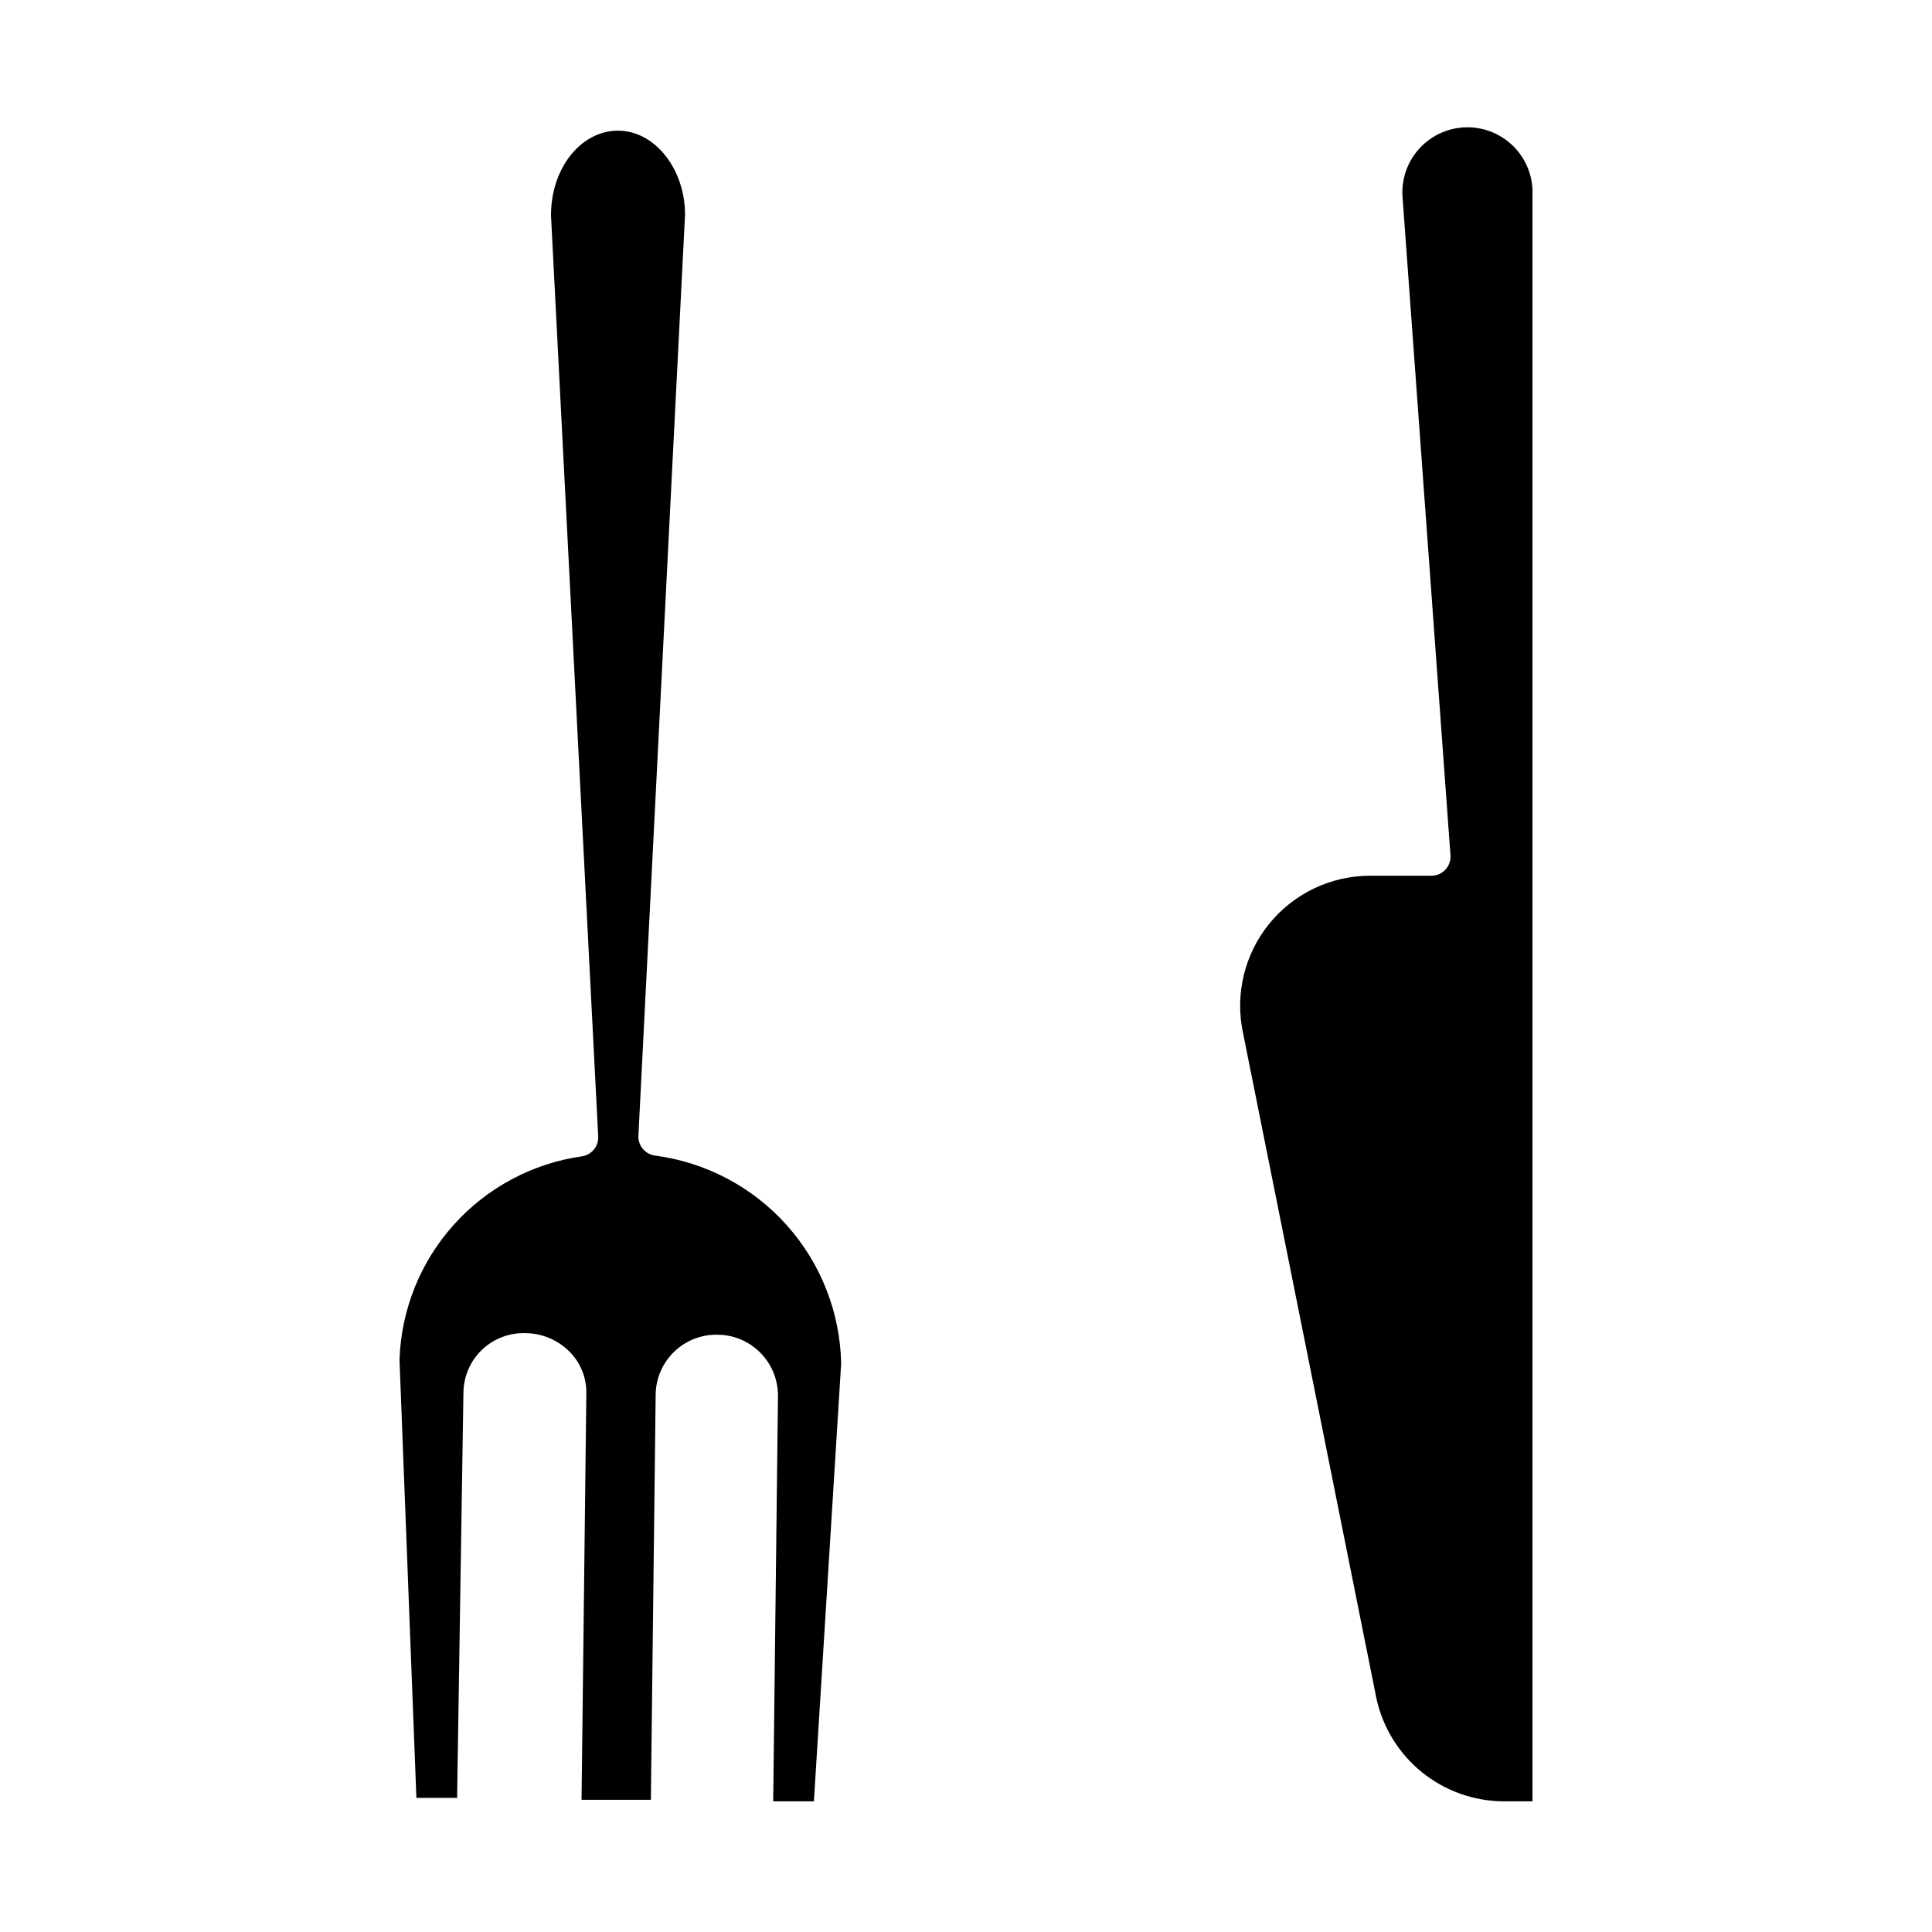
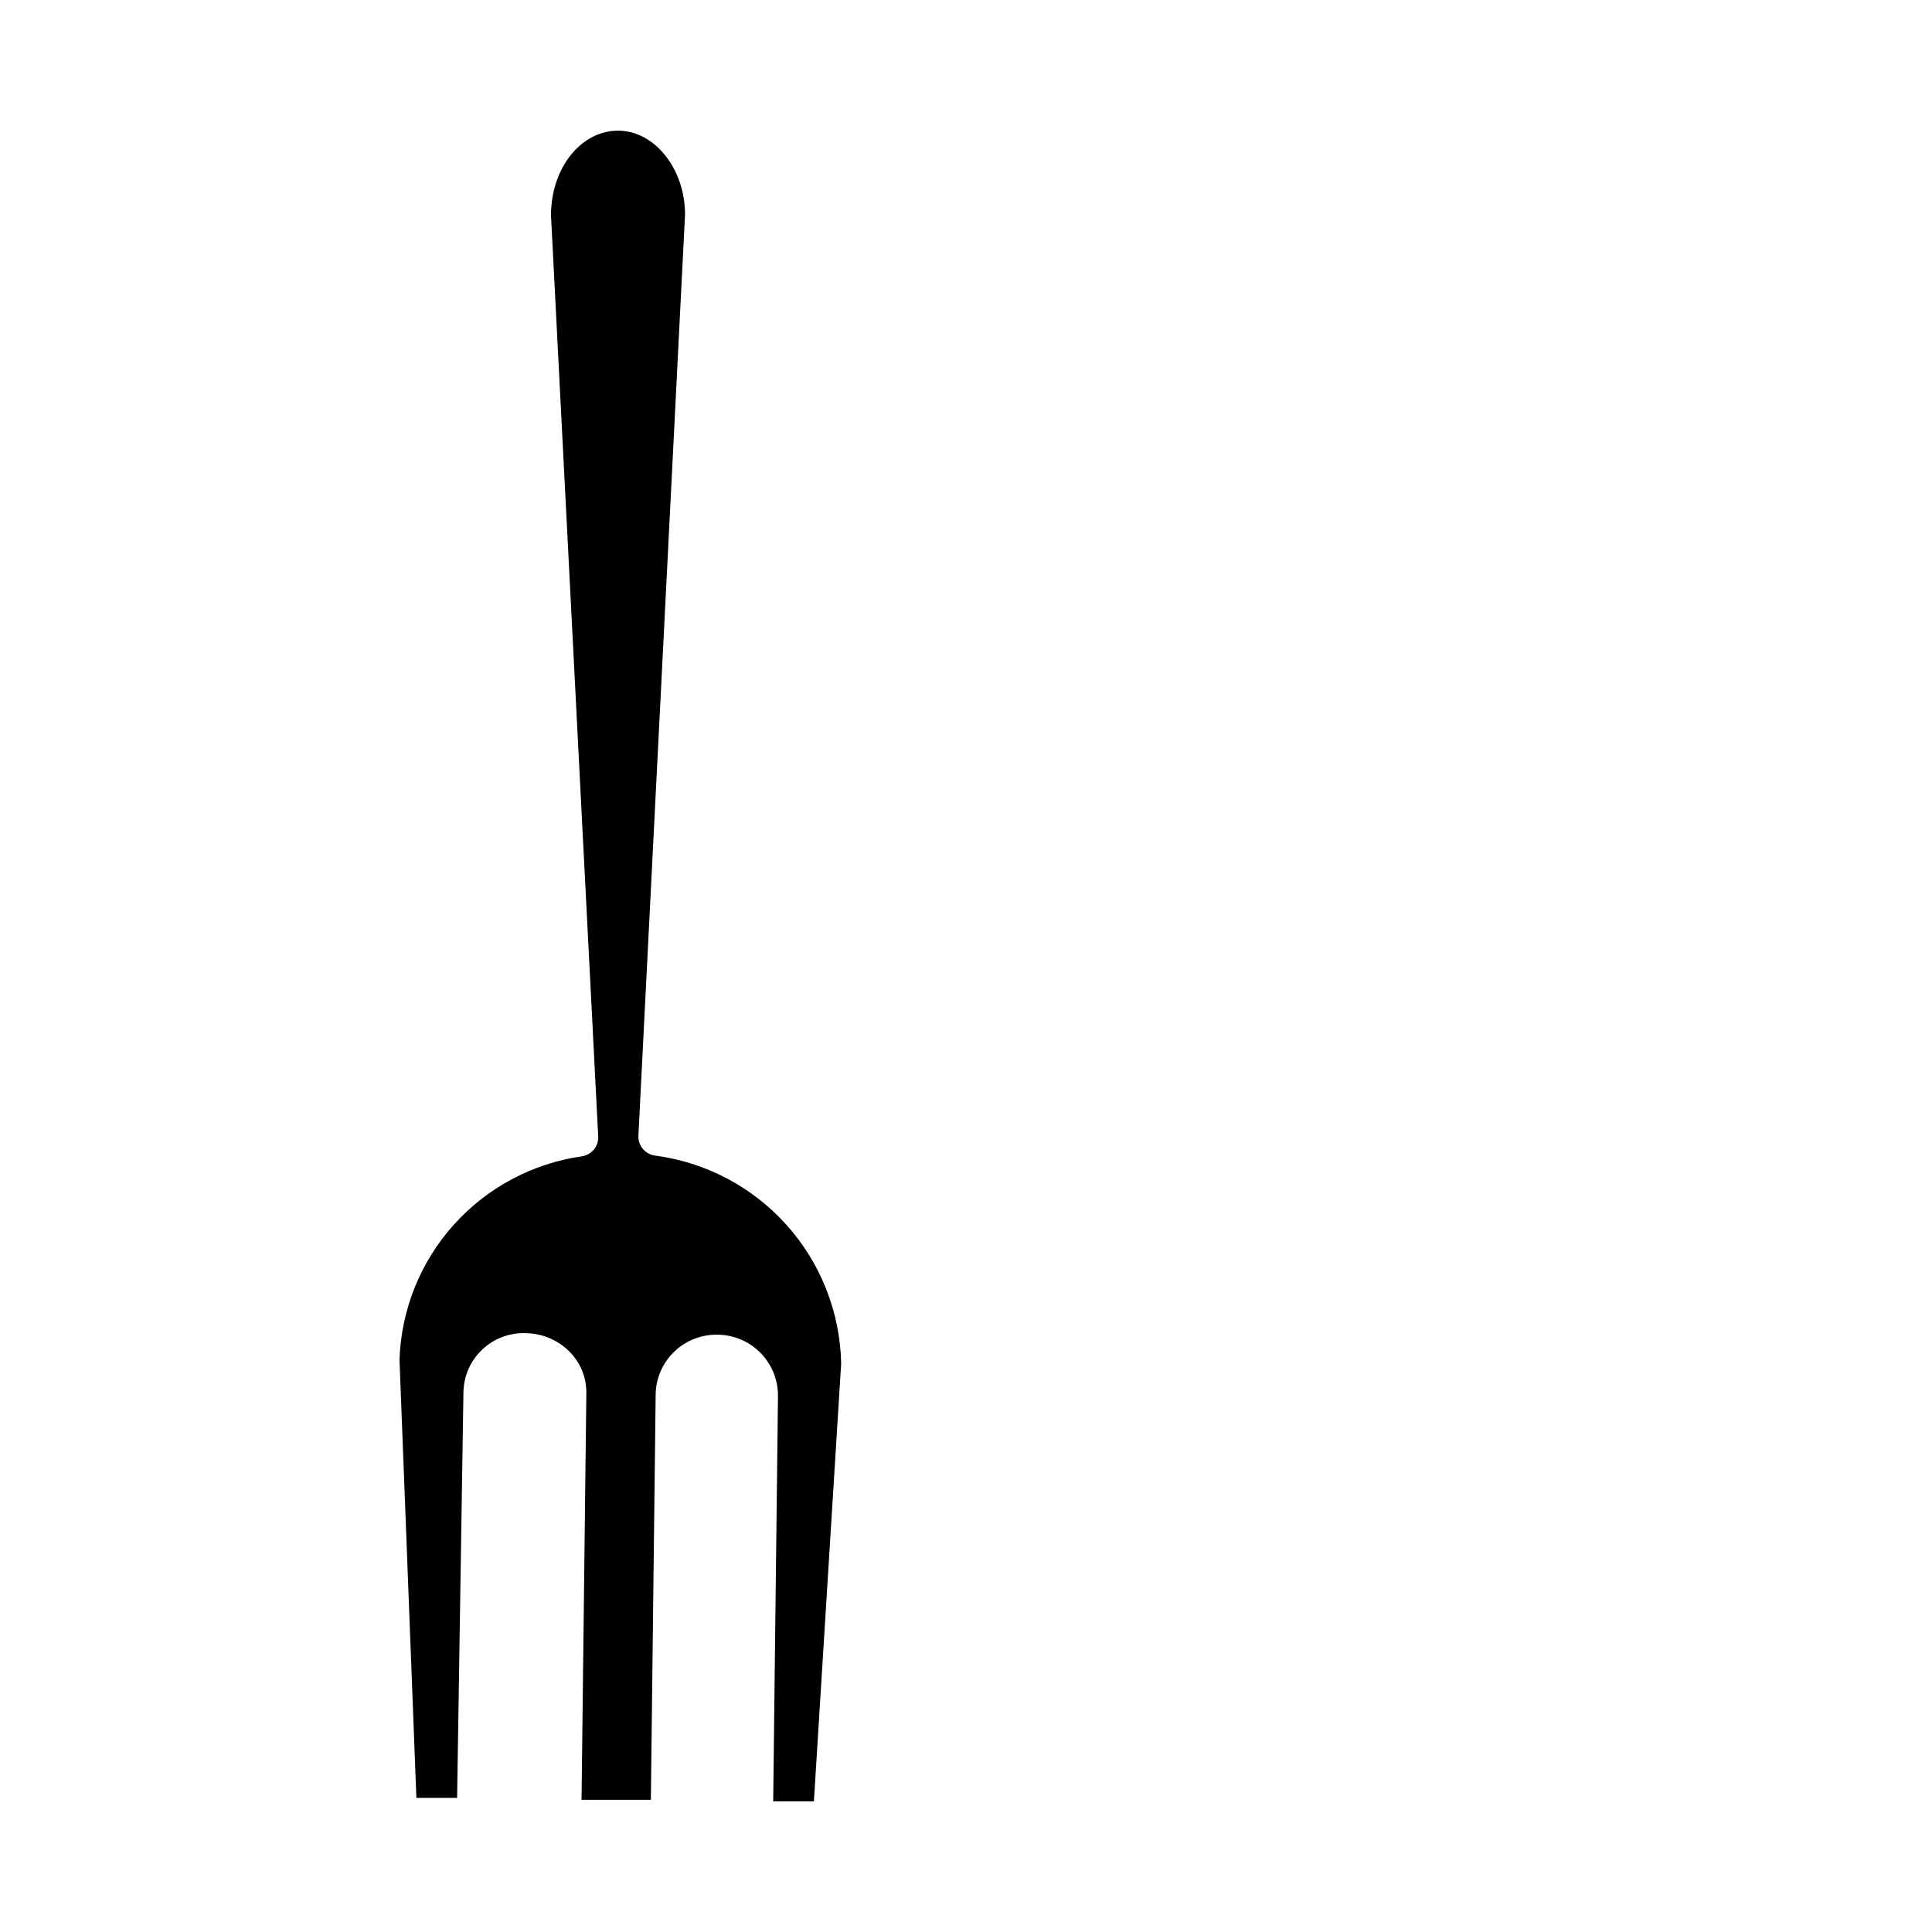
<svg xmlns="http://www.w3.org/2000/svg" fill="#000000" width="800px" height="800px" version="1.1" viewBox="144 144 512 512">
  <g>
-     <path d="m550.12 195.93v425.44h-7.637c-7.856-0.031-15.473-2.734-21.594-7.664-6.121-4.93-10.387-11.789-12.094-19.461l-35.367-176.44c-2.203-10.18 0.324-20.812 6.867-28.918s16.402-12.816 26.82-12.809h16.133c1.422 0.02 2.785-0.551 3.766-1.578 0.98-1.039 1.48-2.445 1.375-3.867l-12.723-174.71c-0.258-4.731 1.441-9.359 4.699-12.801 3.258-3.438 7.789-5.387 12.527-5.387 4.738 0 9.266 1.949 12.523 5.387 3.258 3.441 4.957 8.07 4.703 12.801z" />
    <path d="m366.92 505.29-7.227 116.08h-10.789l1.273-107.68h-0.004c-0.039-4.254-1.758-8.316-4.777-11.309-3.019-2.992-7.102-4.672-11.352-4.672-4.223-0.055-8.297 1.551-11.344 4.477-3.047 2.922-4.824 6.926-4.941 11.148l-1.273 107.63h-18.371l1.273-107.73v-0.004c0.066-4.234-1.629-8.309-4.684-11.246-3.059-2.965-7.141-4.641-11.398-4.68-4.262-0.152-8.402 1.41-11.5 4.336-3.102 2.93-4.894 6.973-4.988 11.234l-1.68 107.58h-10.789l-4.477-116.13c0.441-13.242 5.535-25.902 14.387-35.758 8.852-9.855 20.891-16.277 34.008-18.137 2.488-0.402 4.309-2.566 4.273-5.09l-12.52-244.27c0.004-12.621 7.992-22.441 17.762-22.441 9.77 0 17.762 10.18 17.762 22.238l-12.367 244.27c-0.027 2.539 1.816 4.711 4.328 5.09 13.461 1.75 25.848 8.27 34.914 18.371 9.066 10.102 14.211 23.121 14.5 36.691z" />
  </g>
</svg>